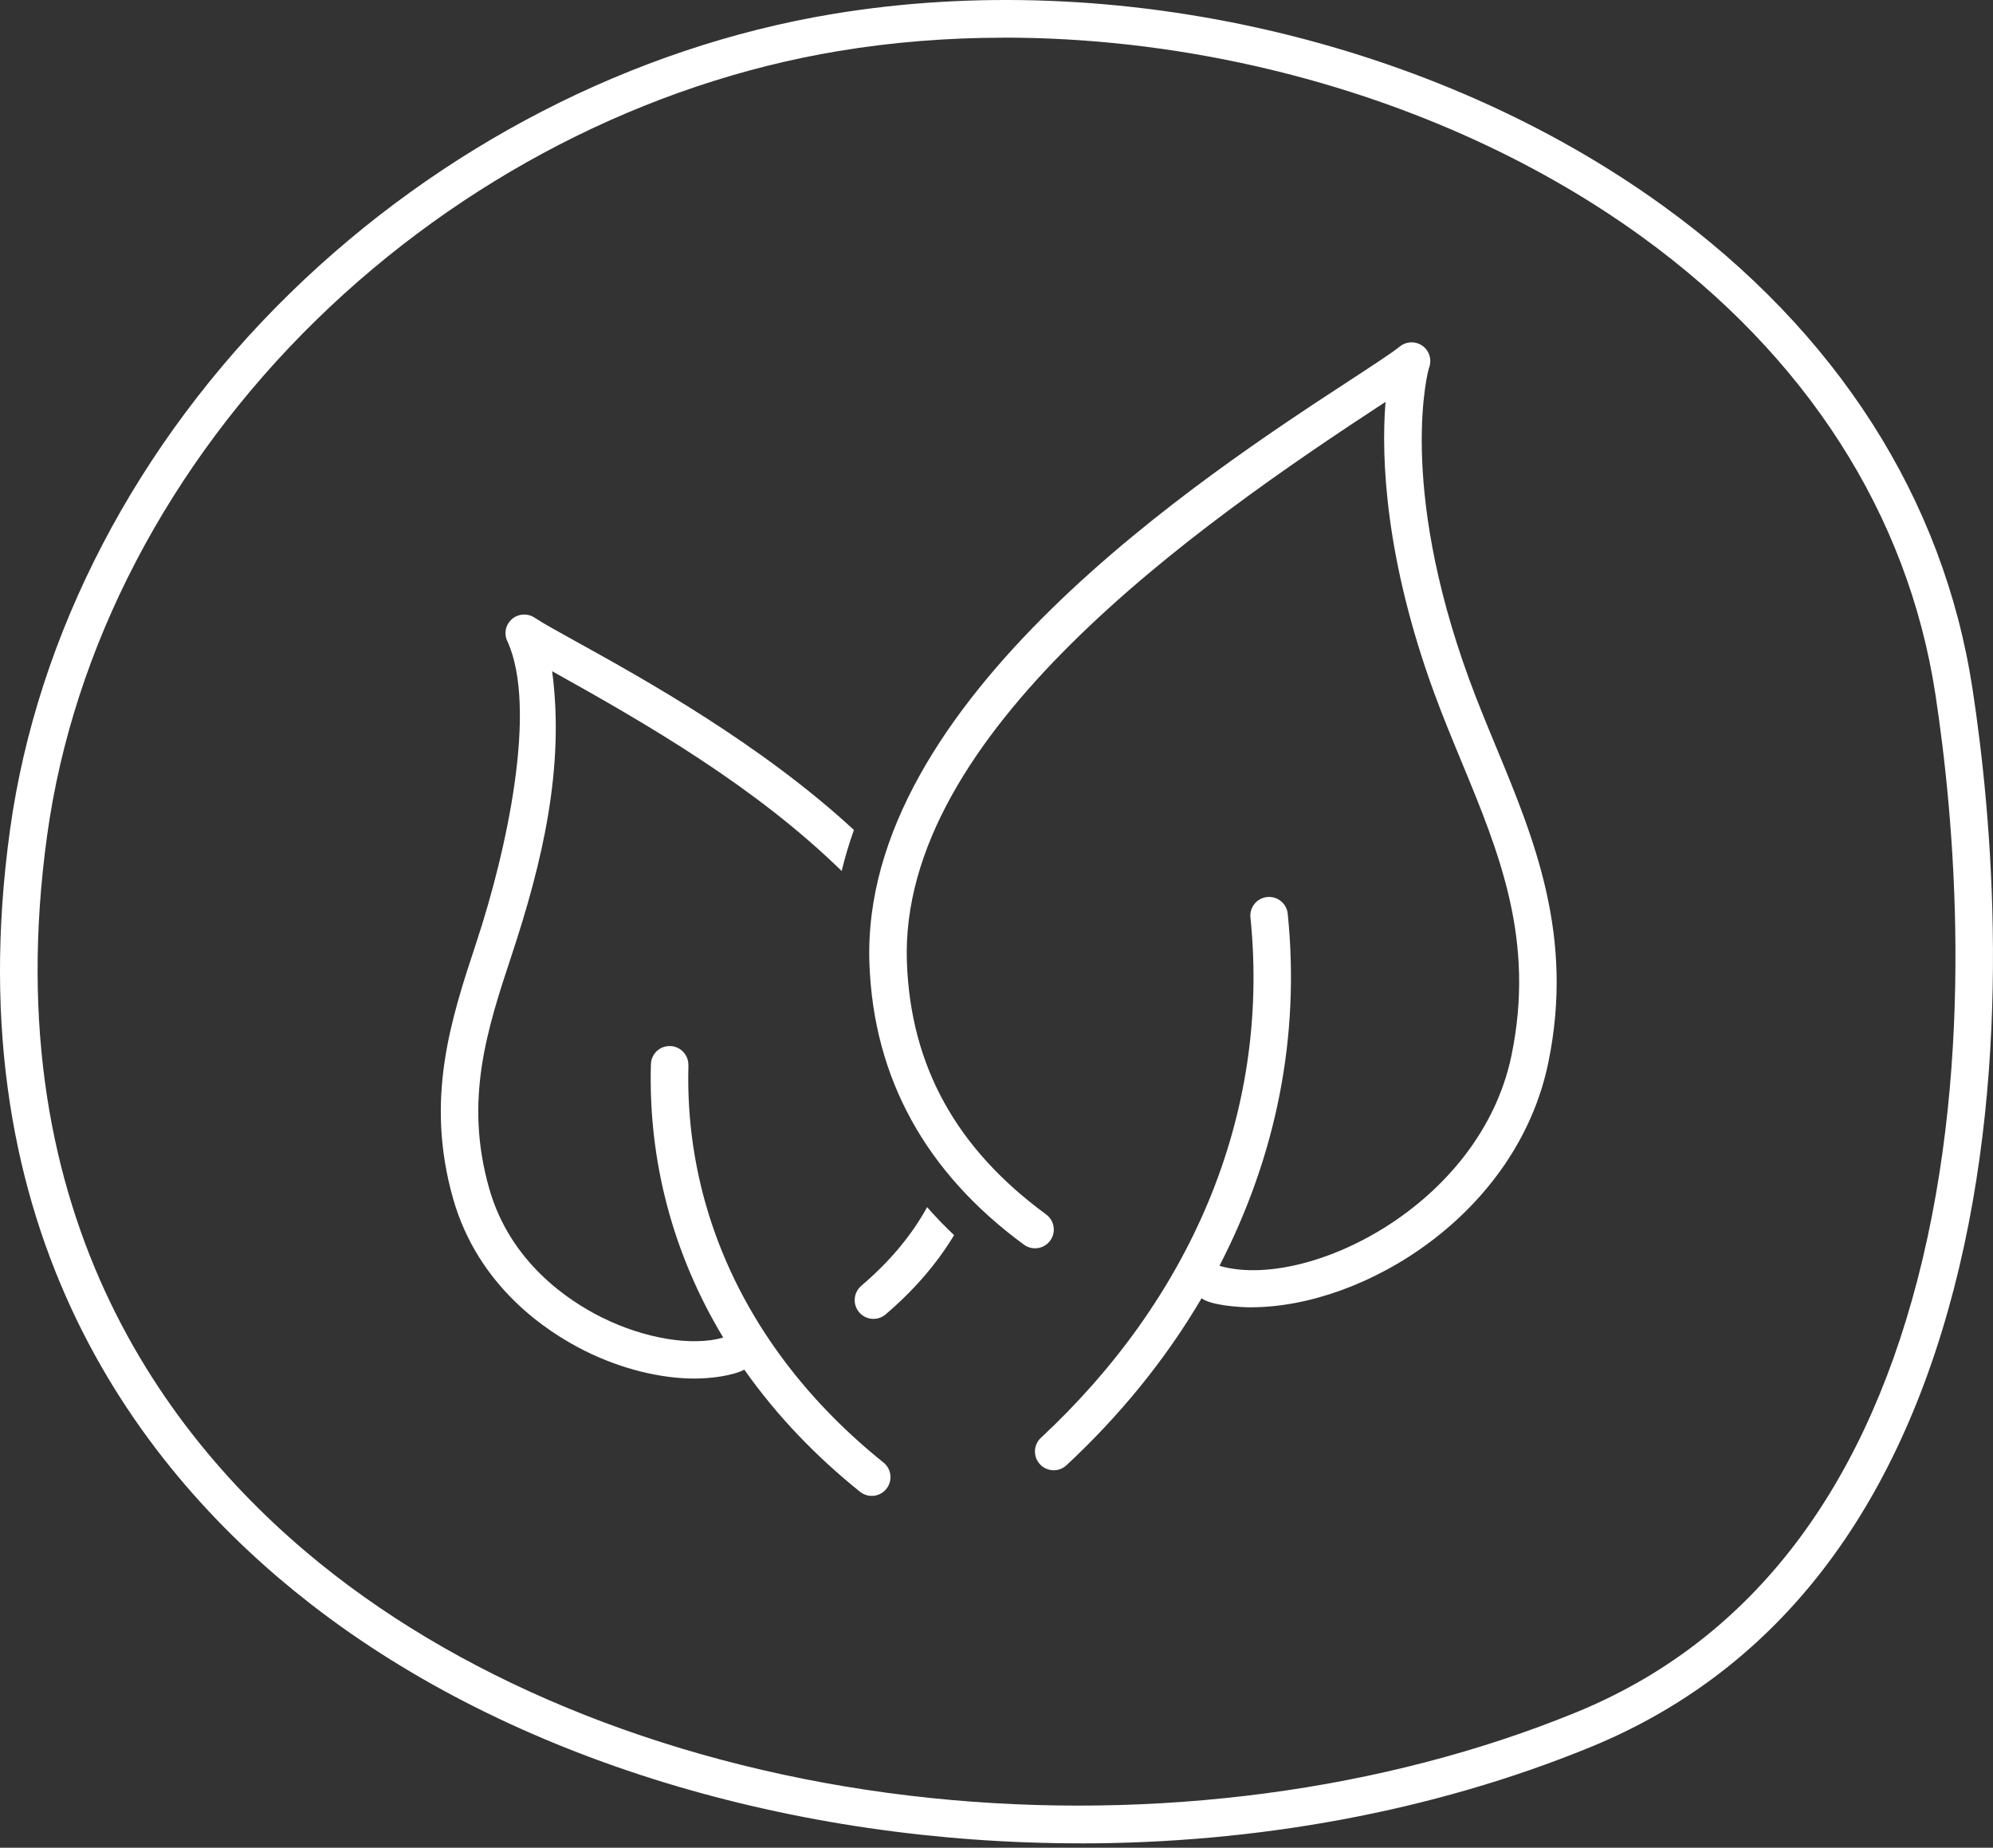
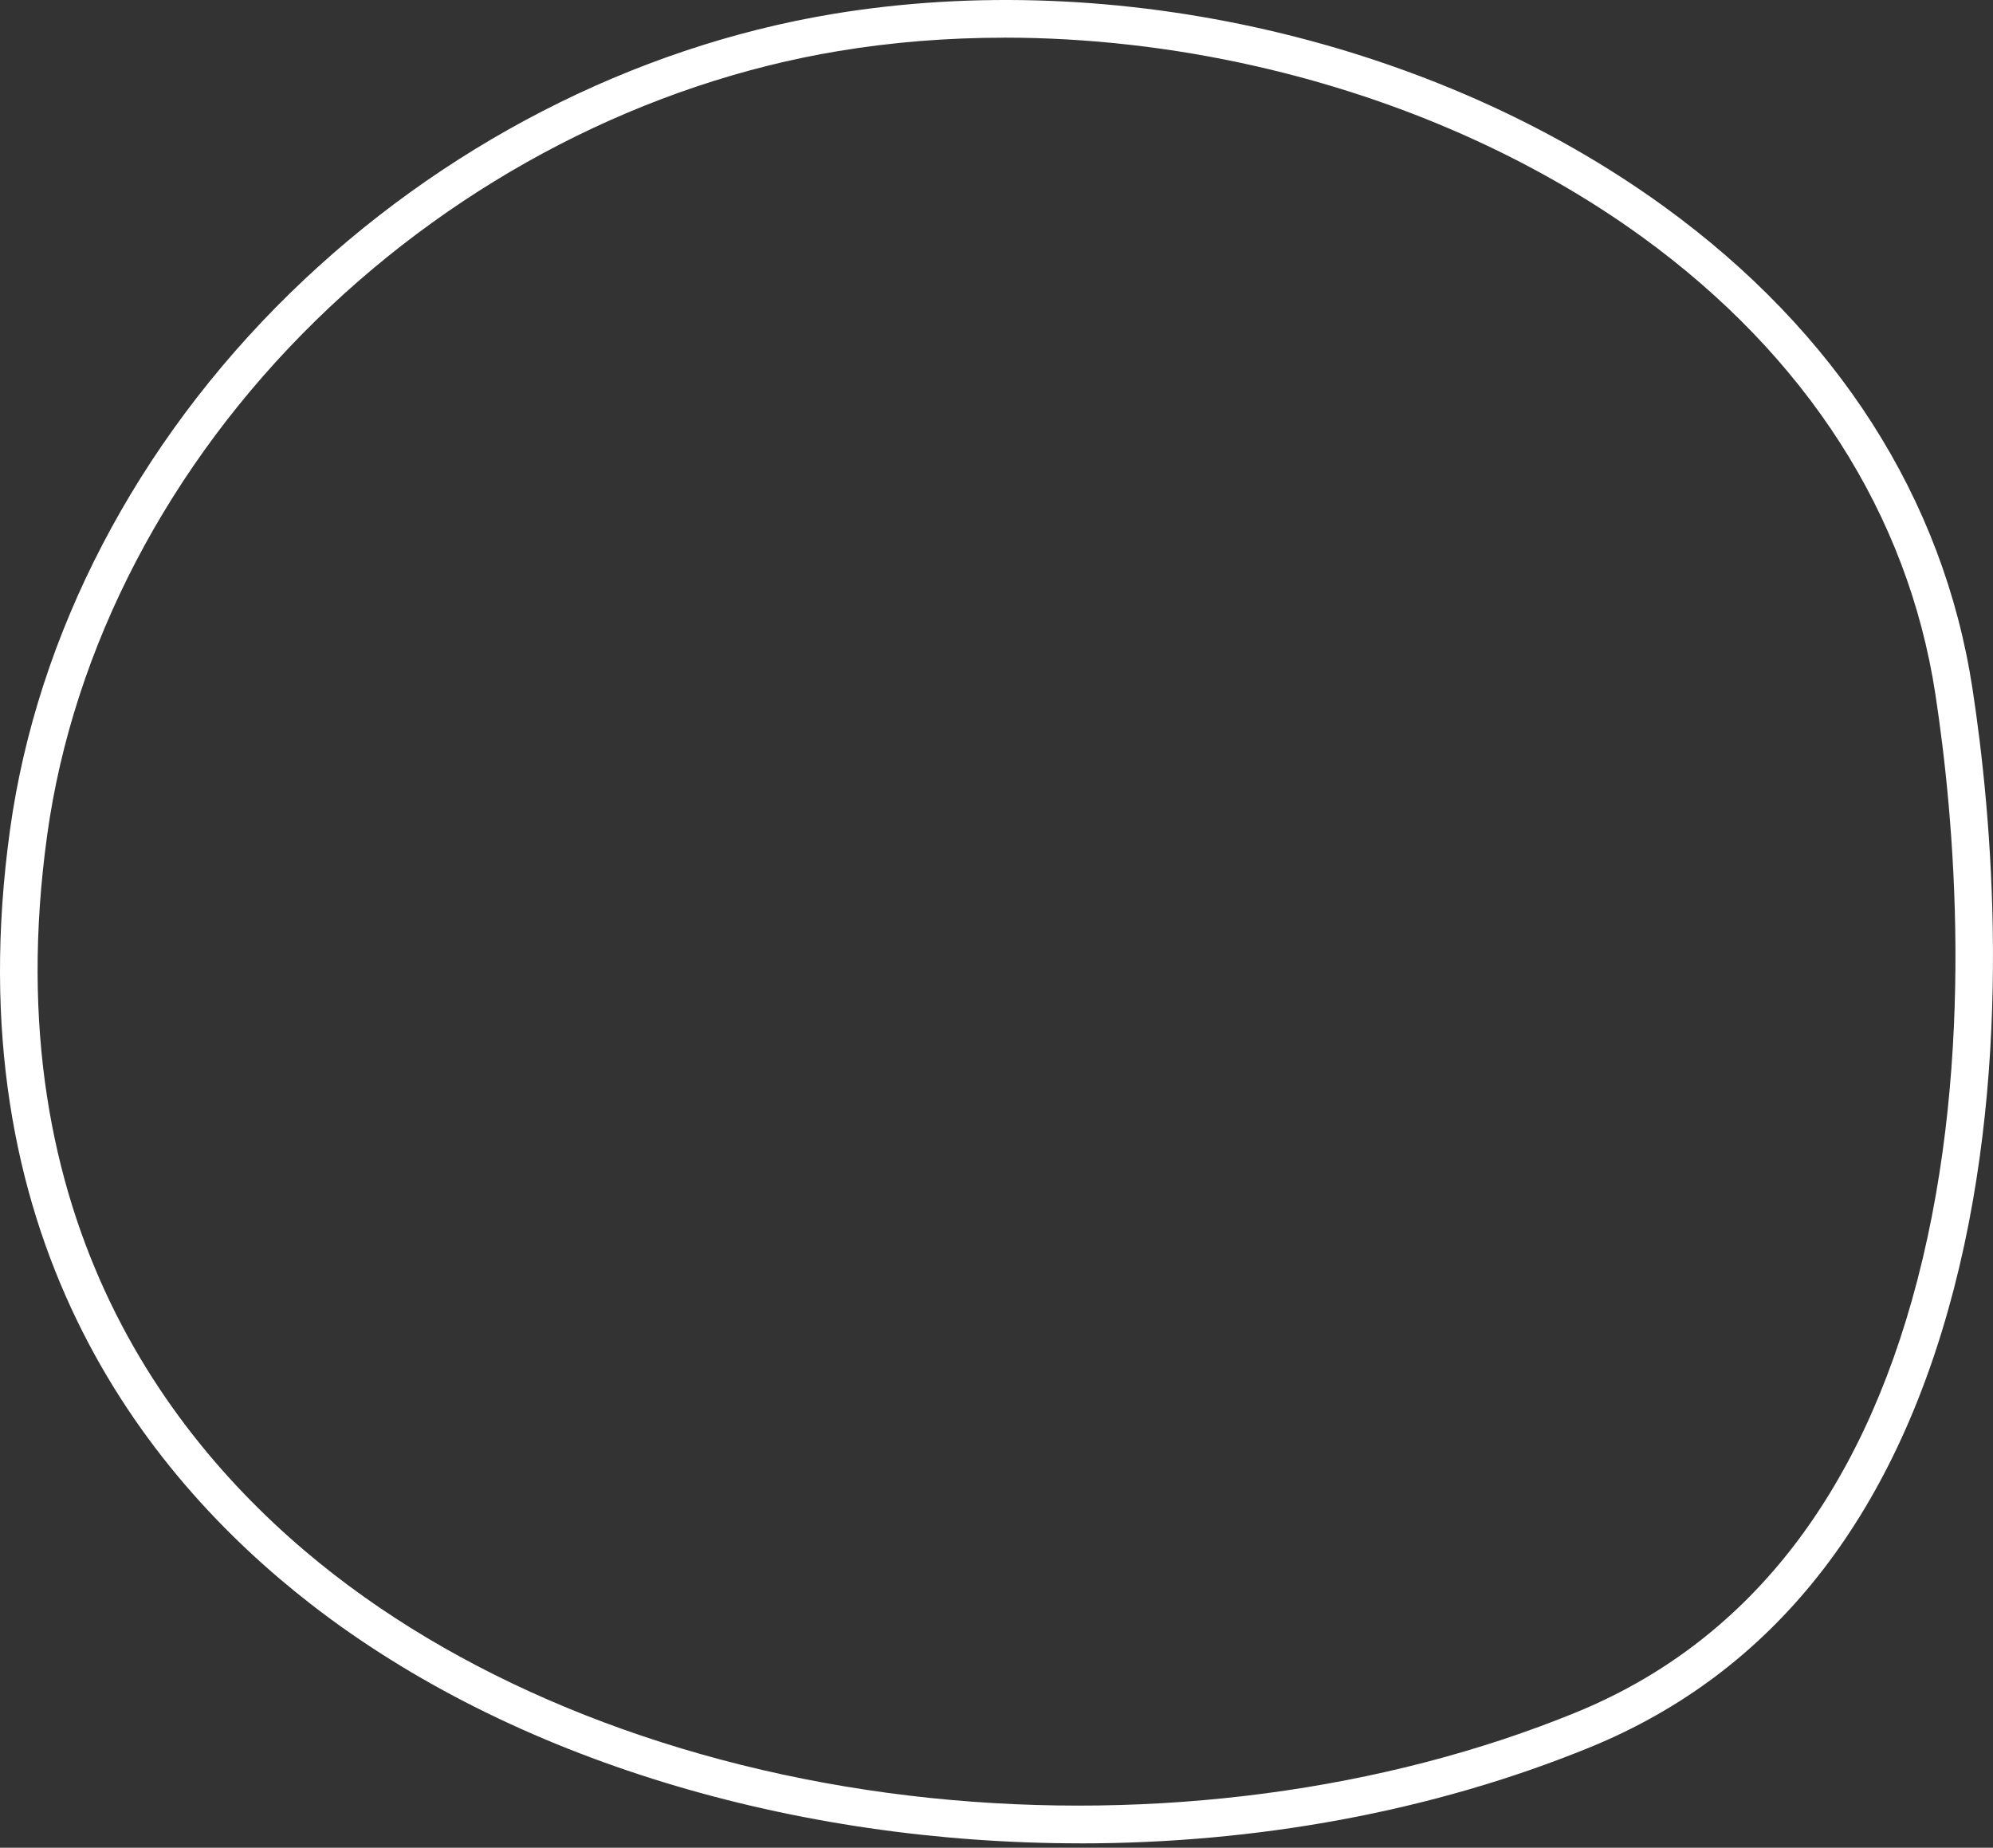
<svg xmlns="http://www.w3.org/2000/svg" fill="none" viewBox="0 0 425 394" height="394" width="425">
  <rect x="0" y="0" width="425" height="394" fill="#333333" stroke="none" />
  <path fill="white" d="M230.342 393.066C169.622 393.066 109.332 375.456 66.352 342.106C30.482 314.276 -9.778 263.036 2.132 176.976C7.922 135.146 29.112 94.516 61.792 62.576C93.872 31.226 134.962 10.066 177.492 2.996C238.062 -7.074 306.012 8.646 354.812 44.016C391.662 70.726 414.422 106.276 420.622 146.826C424.682 173.356 429.552 225.286 416.612 274.996C403.882 323.896 377.822 356.716 339.132 372.556C305.352 386.386 267.762 393.076 230.352 393.076L230.342 393.066ZM214.152 8.036C202.092 8.036 190.242 8.986 178.802 10.886C137.872 17.686 98.302 38.076 67.382 68.296C35.962 99.006 15.602 137.986 10.062 178.066C-1.328 260.336 37.062 309.236 71.262 335.776C104.272 361.396 149.402 378.296 198.332 383.386C246.262 388.366 295.182 381.886 336.102 365.136C372.332 350.306 396.822 319.296 408.872 272.966C421.442 224.646 416.672 173.946 412.712 148.026C406.842 109.646 385.202 75.916 350.122 50.486C326.892 33.656 298.472 21.086 267.922 14.136C250.032 10.066 231.882 8.026 214.162 8.026L214.152 8.036Z" />
-   <path fill="white" d="M183.664 274.188C181.984 275.618 181.784 278.148 183.214 279.828C184.644 281.508 187.174 281.708 188.854 280.278C194.914 275.108 199.784 269.468 203.454 263.378C201.414 261.448 199.504 259.458 197.704 257.408C194.384 263.448 189.724 269.018 183.664 274.178V274.188Z" />
-   <path fill="white" d="M146.794 227.168C146.854 224.958 145.114 223.118 142.914 223.058C140.684 222.988 138.864 224.738 138.804 226.938C138.214 247.678 143.564 267.528 154.224 285.218C147.644 287.128 137.444 285.468 128.264 280.888C121.244 277.388 108.794 269.178 104.324 253.448C98.924 234.488 103.894 219.438 109.164 203.518C115.624 183.958 120.464 163.728 117.744 143.128C138.504 154.688 161.164 167.848 179.484 185.728C180.194 182.778 181.064 179.858 182.094 176.978C162.194 158.578 137.104 144.688 122.684 136.708C118.674 134.488 115.514 132.738 114.084 131.758C112.574 130.718 110.534 130.818 109.154 132.028C107.774 133.248 107.394 135.208 108.244 136.838C114.614 150.988 108.184 180.998 101.574 200.998C96.164 217.368 90.564 234.298 96.634 255.628C101.954 274.308 116.504 283.948 124.704 288.038C132.484 291.918 140.864 293.958 148.124 293.958C151.554 293.958 156.234 293.368 158.724 292.058C165.754 302.038 174.134 310.658 183.394 318.098C185.124 319.478 187.634 319.208 189.014 317.478C190.394 315.758 190.124 313.238 188.394 311.858C180.724 305.708 174.054 298.948 168.424 291.718C153.694 272.788 146.144 250.568 146.804 227.148L146.794 227.168Z" />
-   <path fill="white" d="M266.814 278.758C291.034 278.758 323.514 258.768 330.164 226.628C335.744 199.628 327.234 179.058 318.994 159.168C317.054 154.488 315.054 149.658 313.304 144.868C297.924 102.808 304.624 78.758 304.694 78.578C305.384 76.878 304.904 74.928 303.444 73.818C301.984 72.708 299.954 72.728 298.524 73.878C296.784 75.268 292.954 77.768 288.104 80.938C256.754 101.418 183.324 149.368 185.404 205.528C186.304 229.898 197.394 250.038 218.354 265.408C220.134 266.718 222.644 266.328 223.944 264.548C225.254 262.768 224.864 260.258 223.084 258.958C203.924 244.918 194.214 227.348 193.394 205.238C191.594 156.518 255.024 112.138 295.464 85.688C294.464 97.788 295.464 119.388 305.784 147.628C307.594 152.578 309.624 157.488 311.594 162.248C319.724 181.888 327.404 200.438 322.324 225.028C315.684 257.128 278.544 275.298 260.044 269.918C272.144 246.468 277.274 221.108 274.604 194.848C274.384 192.648 272.404 191.058 270.224 191.278C268.024 191.498 266.424 193.468 266.654 195.658C271.004 238.338 253.374 277.358 221.974 306.588C220.354 308.088 220.264 310.628 221.774 312.238C223.274 313.858 225.814 313.948 227.424 312.438C238.624 302.008 248.414 290.138 256.234 276.838C258.164 278.318 264.084 278.768 266.824 278.768L266.814 278.758Z" />
</svg>